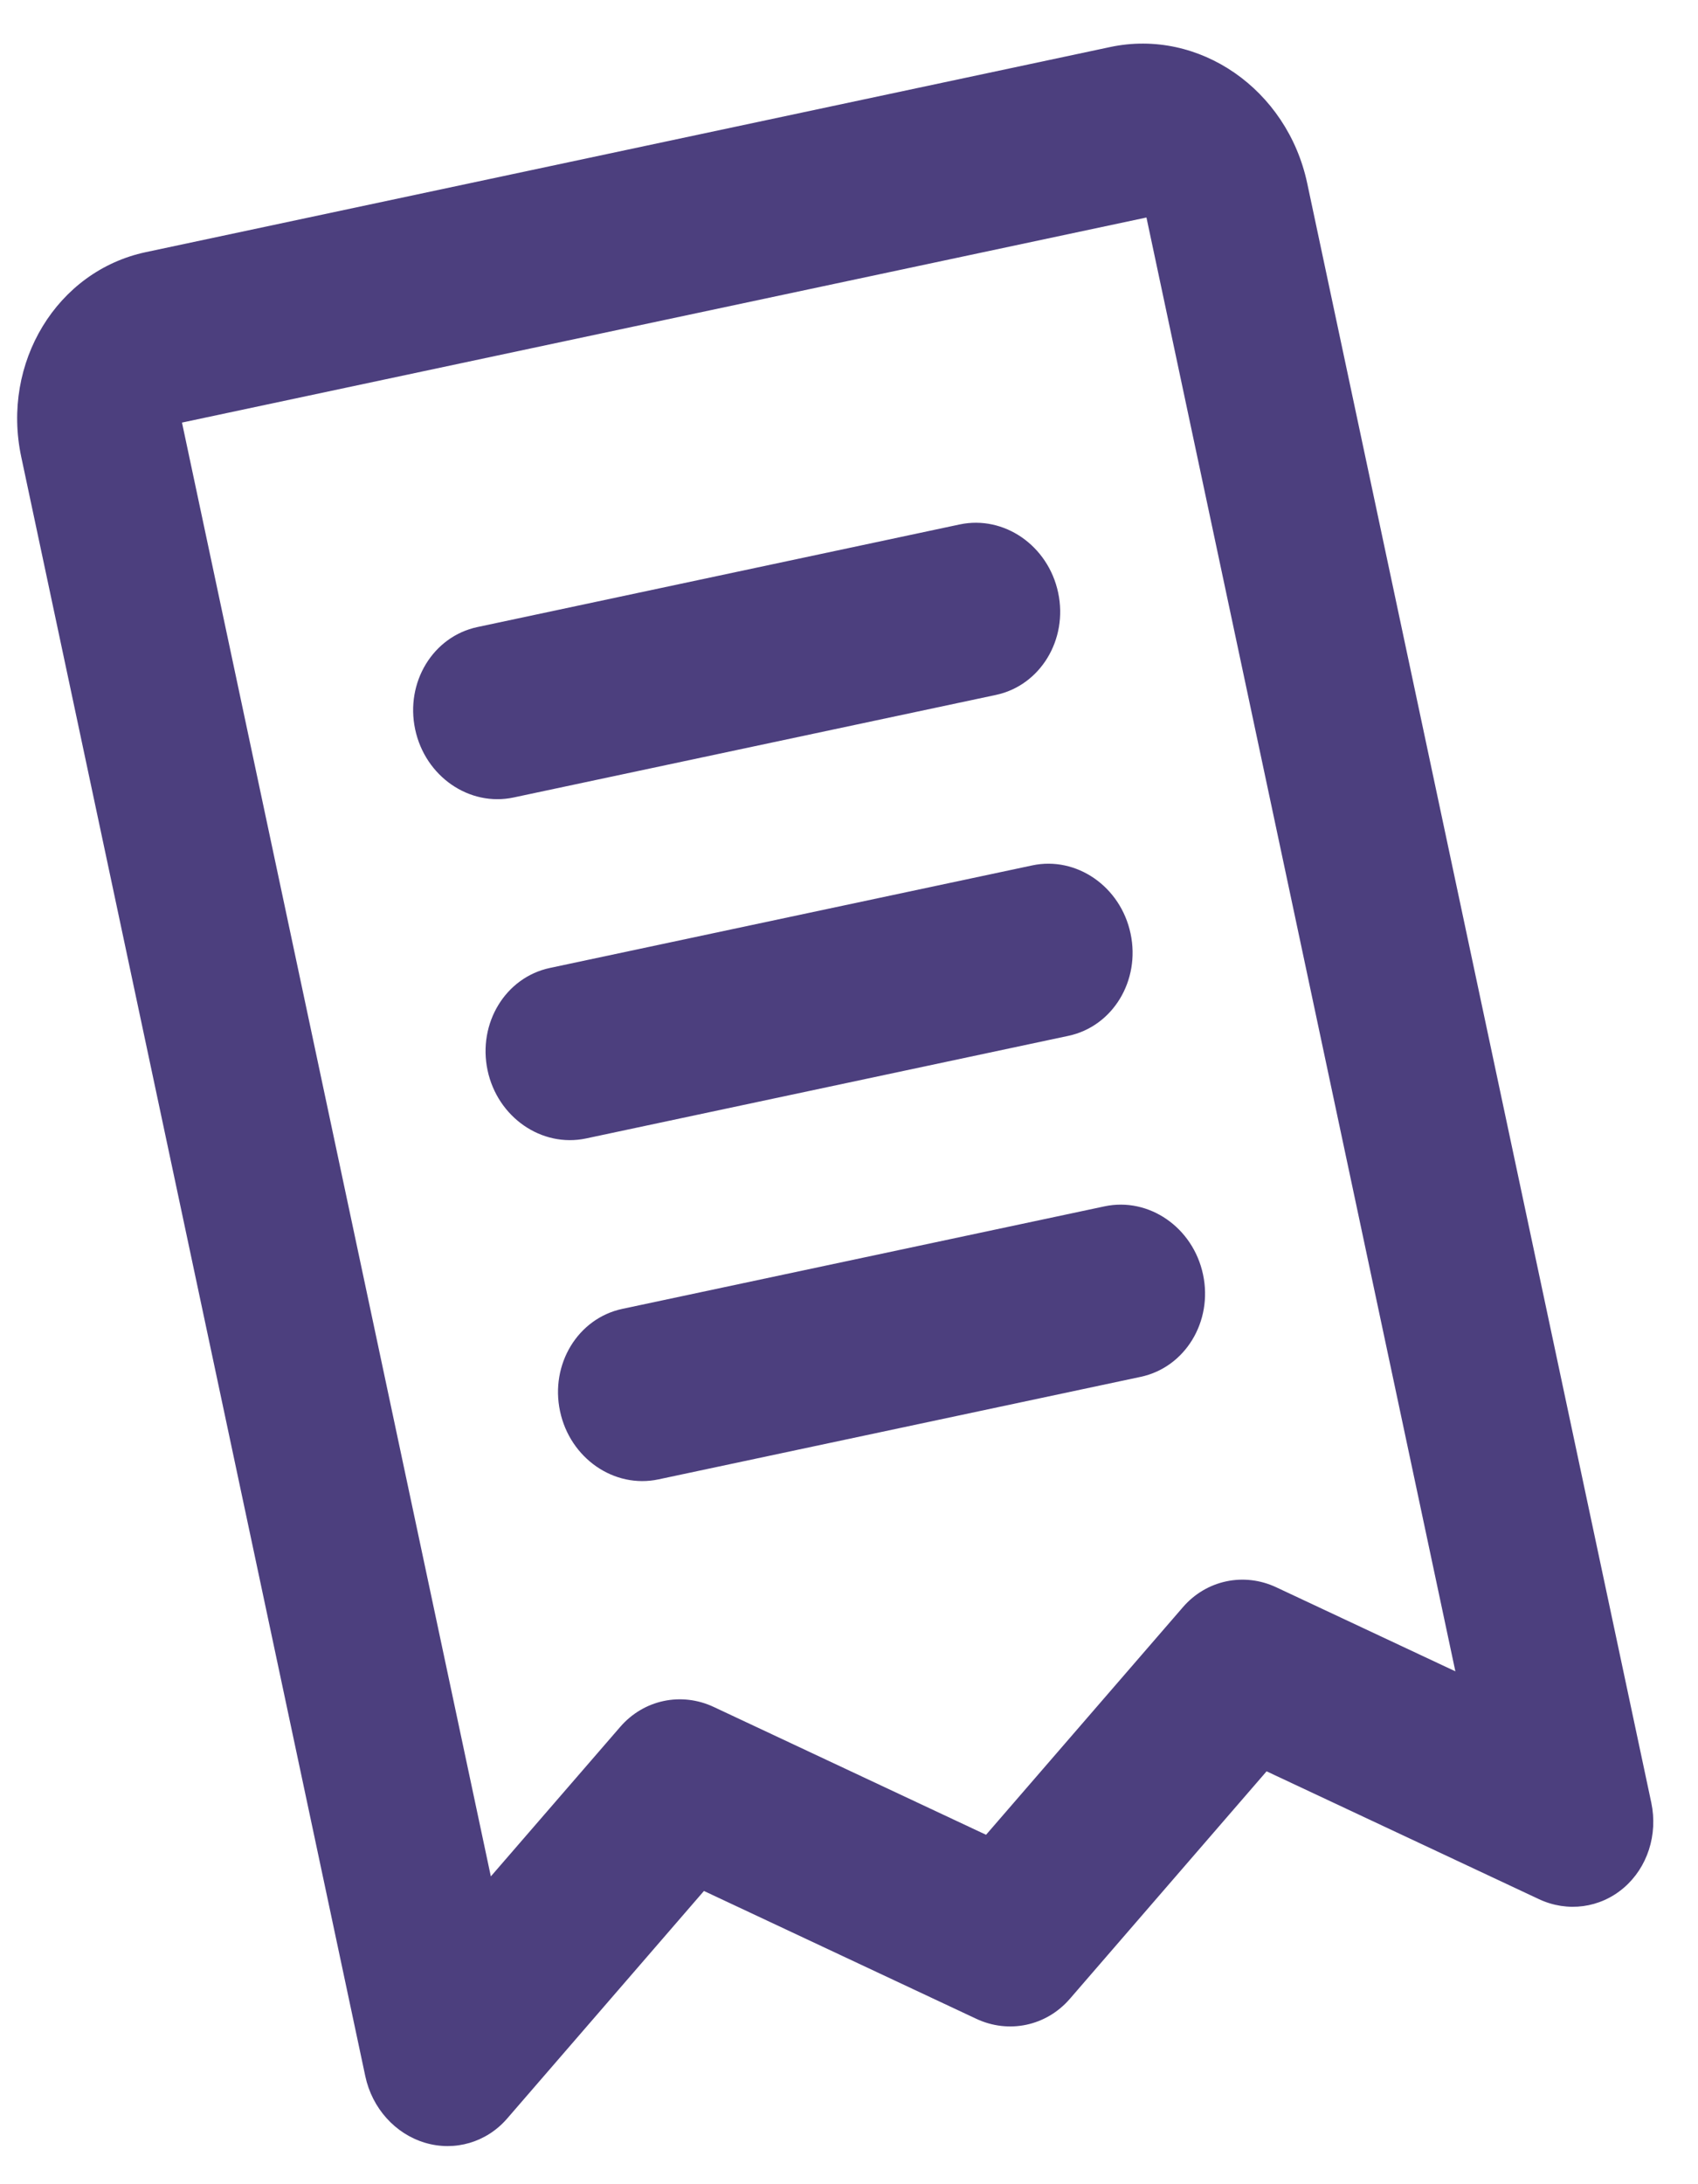
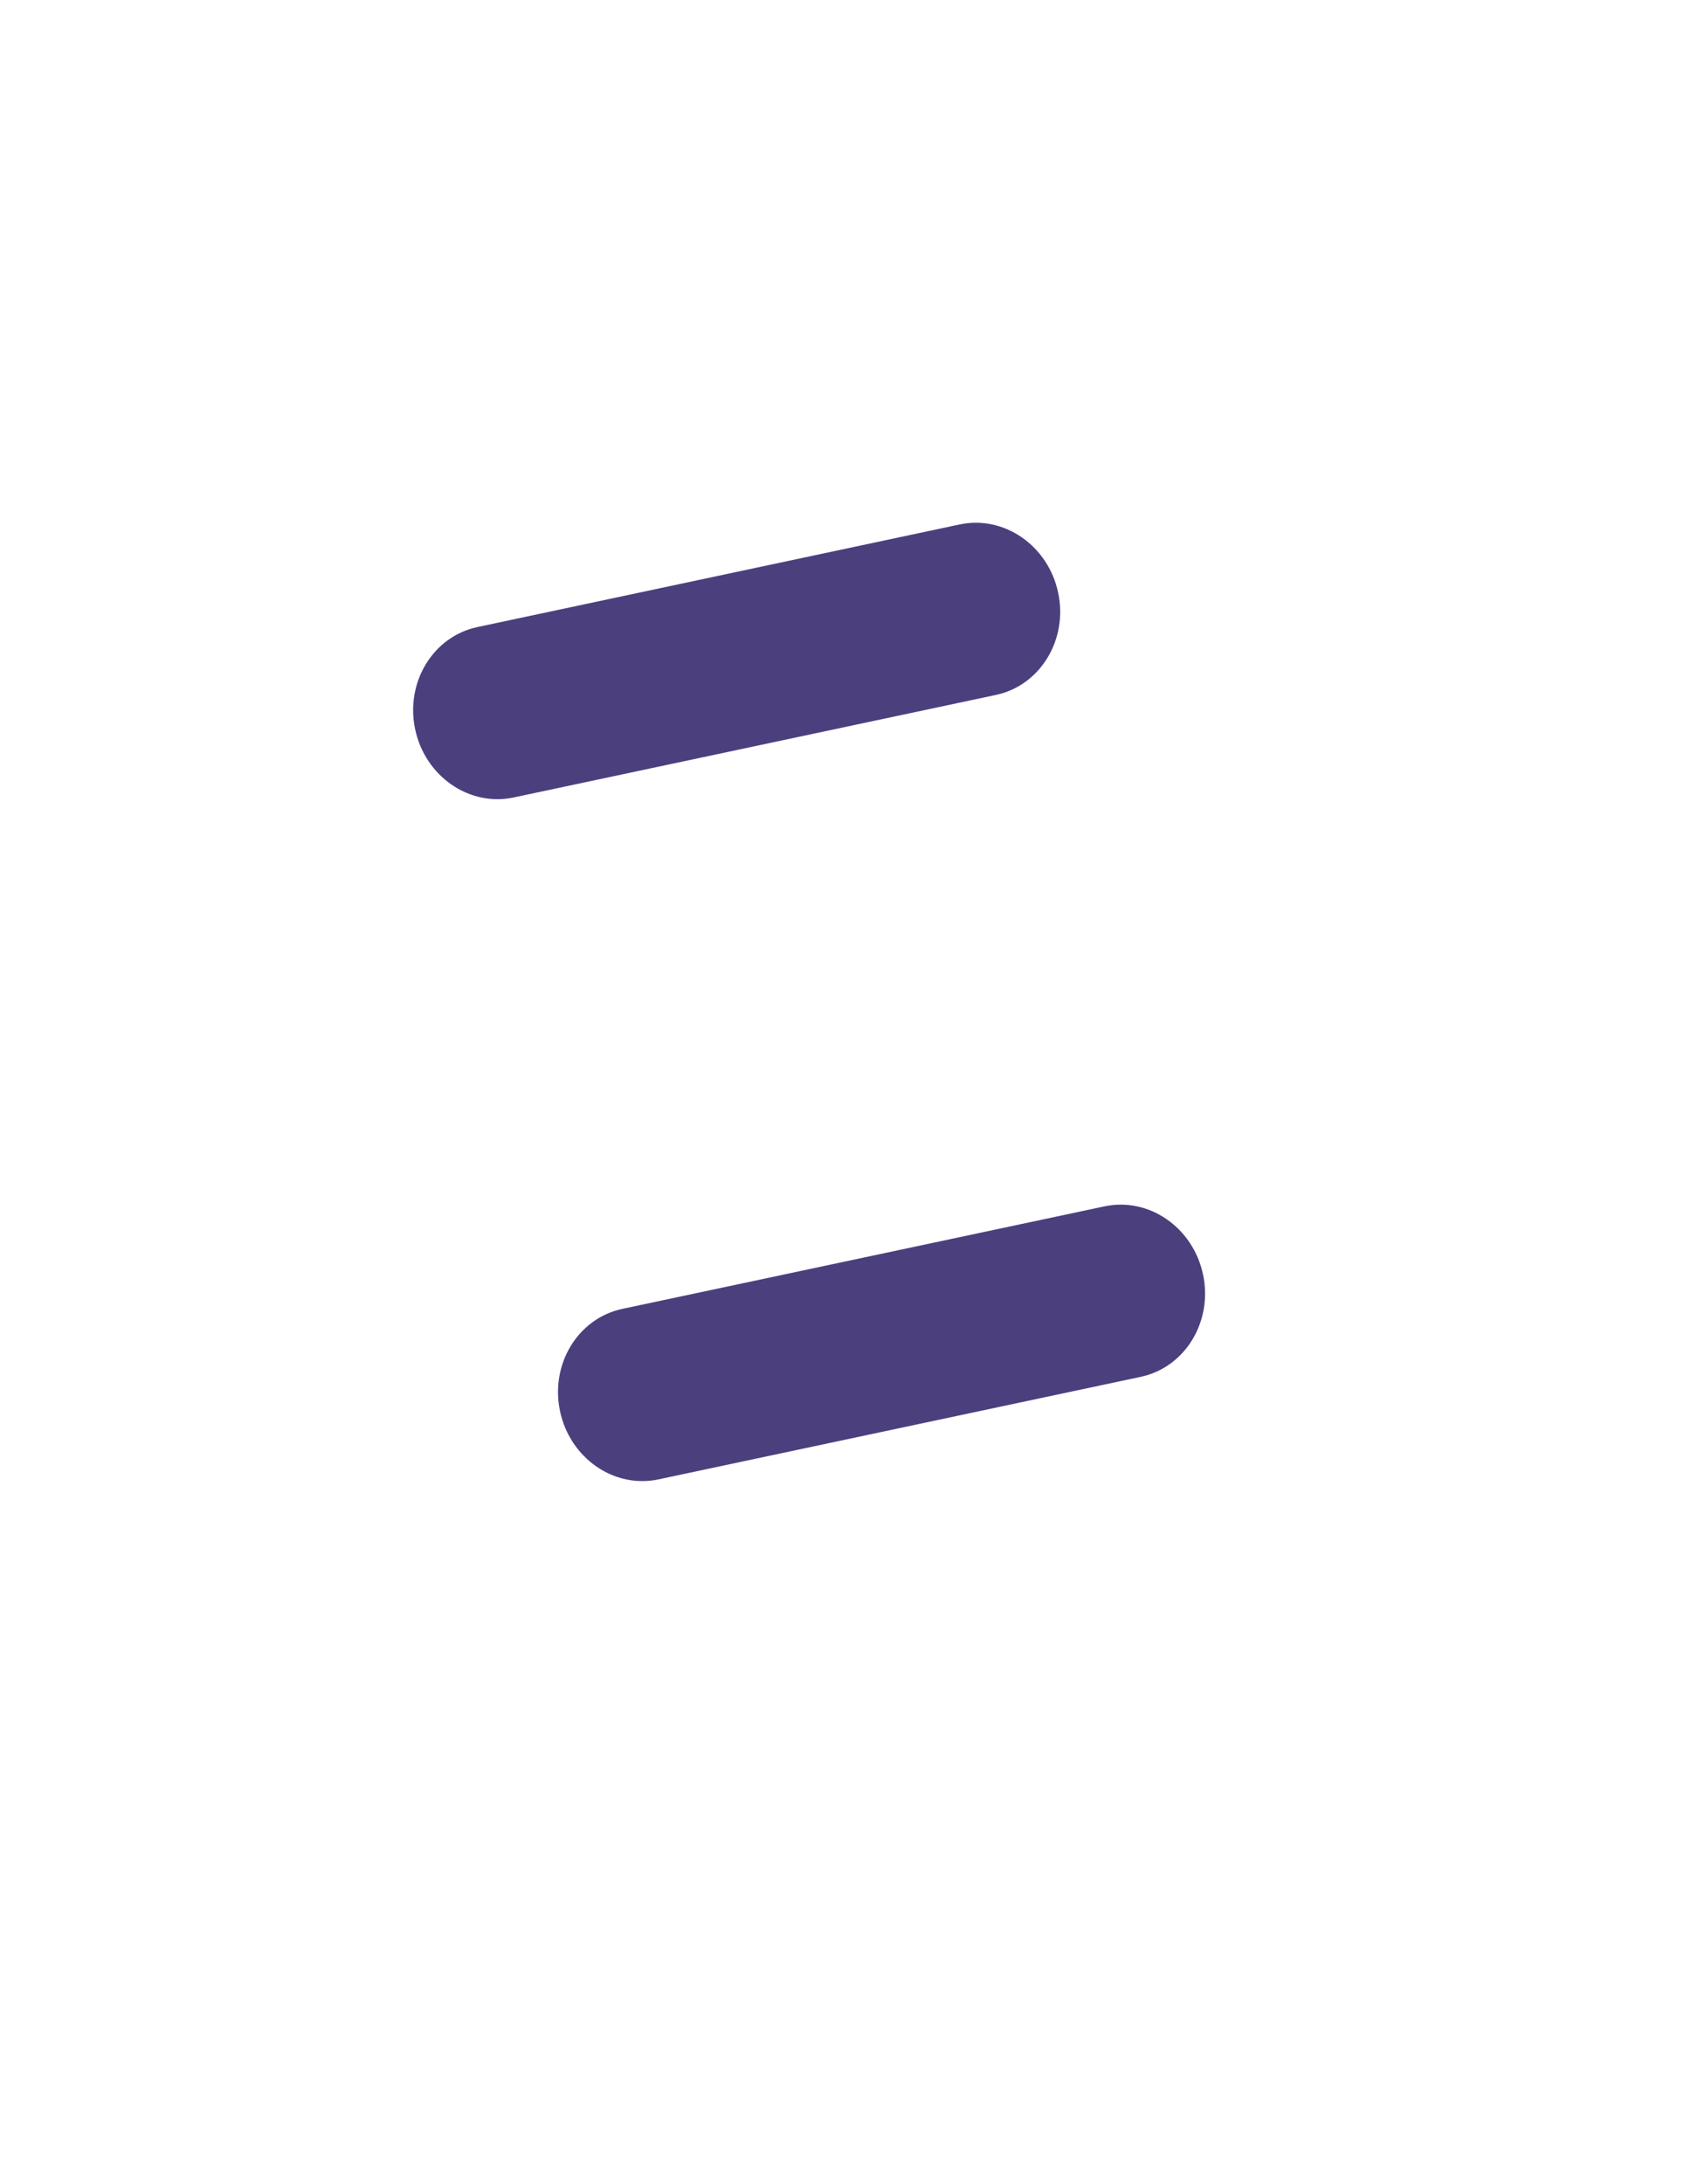
<svg xmlns="http://www.w3.org/2000/svg" width="28" height="36" viewBox="0 0 28 36" fill="none">
-   <path d="M9.067 15.954C8.335 16.11 7.876 16.865 8.04 17.641C8.205 18.416 8.932 18.919 9.664 18.764L17.617 17.073C18.349 16.918 18.808 16.163 18.643 15.387C18.479 14.611 17.751 14.108 17.02 14.264L9.067 15.954Z" fill="#4C3F7E" />
  <path d="M9.235 23.26C9.07 22.484 9.53 21.729 10.262 21.573L18.214 19.883C18.946 19.728 19.673 20.23 19.838 21.006C20.003 21.782 19.543 22.537 18.811 22.693L10.859 24.383C10.127 24.539 9.4 24.036 9.235 23.26Z" fill="#4C3F7E" />
  <path d="M7.873 10.335C7.141 10.49 6.681 11.245 6.846 12.021C7.011 12.797 7.738 13.3 8.47 13.144L16.422 11.454C17.154 11.299 17.614 10.543 17.449 9.768C17.284 8.992 16.557 8.489 15.825 8.644L7.873 10.335Z" fill="#4C3F7E" />
-   <path fill-rule="evenodd" clip-rule="evenodd" d="M2.404 4.156C0.94 4.467 0.02 5.977 0.35 7.529L6.024 34.221C6.136 34.747 6.516 35.17 7.008 35.317C7.501 35.464 8.023 35.31 8.362 34.919L11.608 31.167L16.099 33.274C16.634 33.525 17.253 33.393 17.64 32.947L20.886 29.195L25.377 31.302C25.846 31.522 26.386 31.45 26.776 31.115C27.166 30.781 27.341 30.24 27.23 29.713L21.556 3.021C21.226 1.47 19.772 0.464 18.308 0.775L2.404 4.156ZM3.001 6.965L18.905 3.585L23.999 27.547L21.046 26.162C20.511 25.911 19.892 26.043 19.506 26.49L16.26 30.241L11.769 28.134C11.234 27.883 10.615 28.015 10.228 28.462L8.094 30.927L3.001 6.965Z" fill="#4C3F7E" />
</svg>